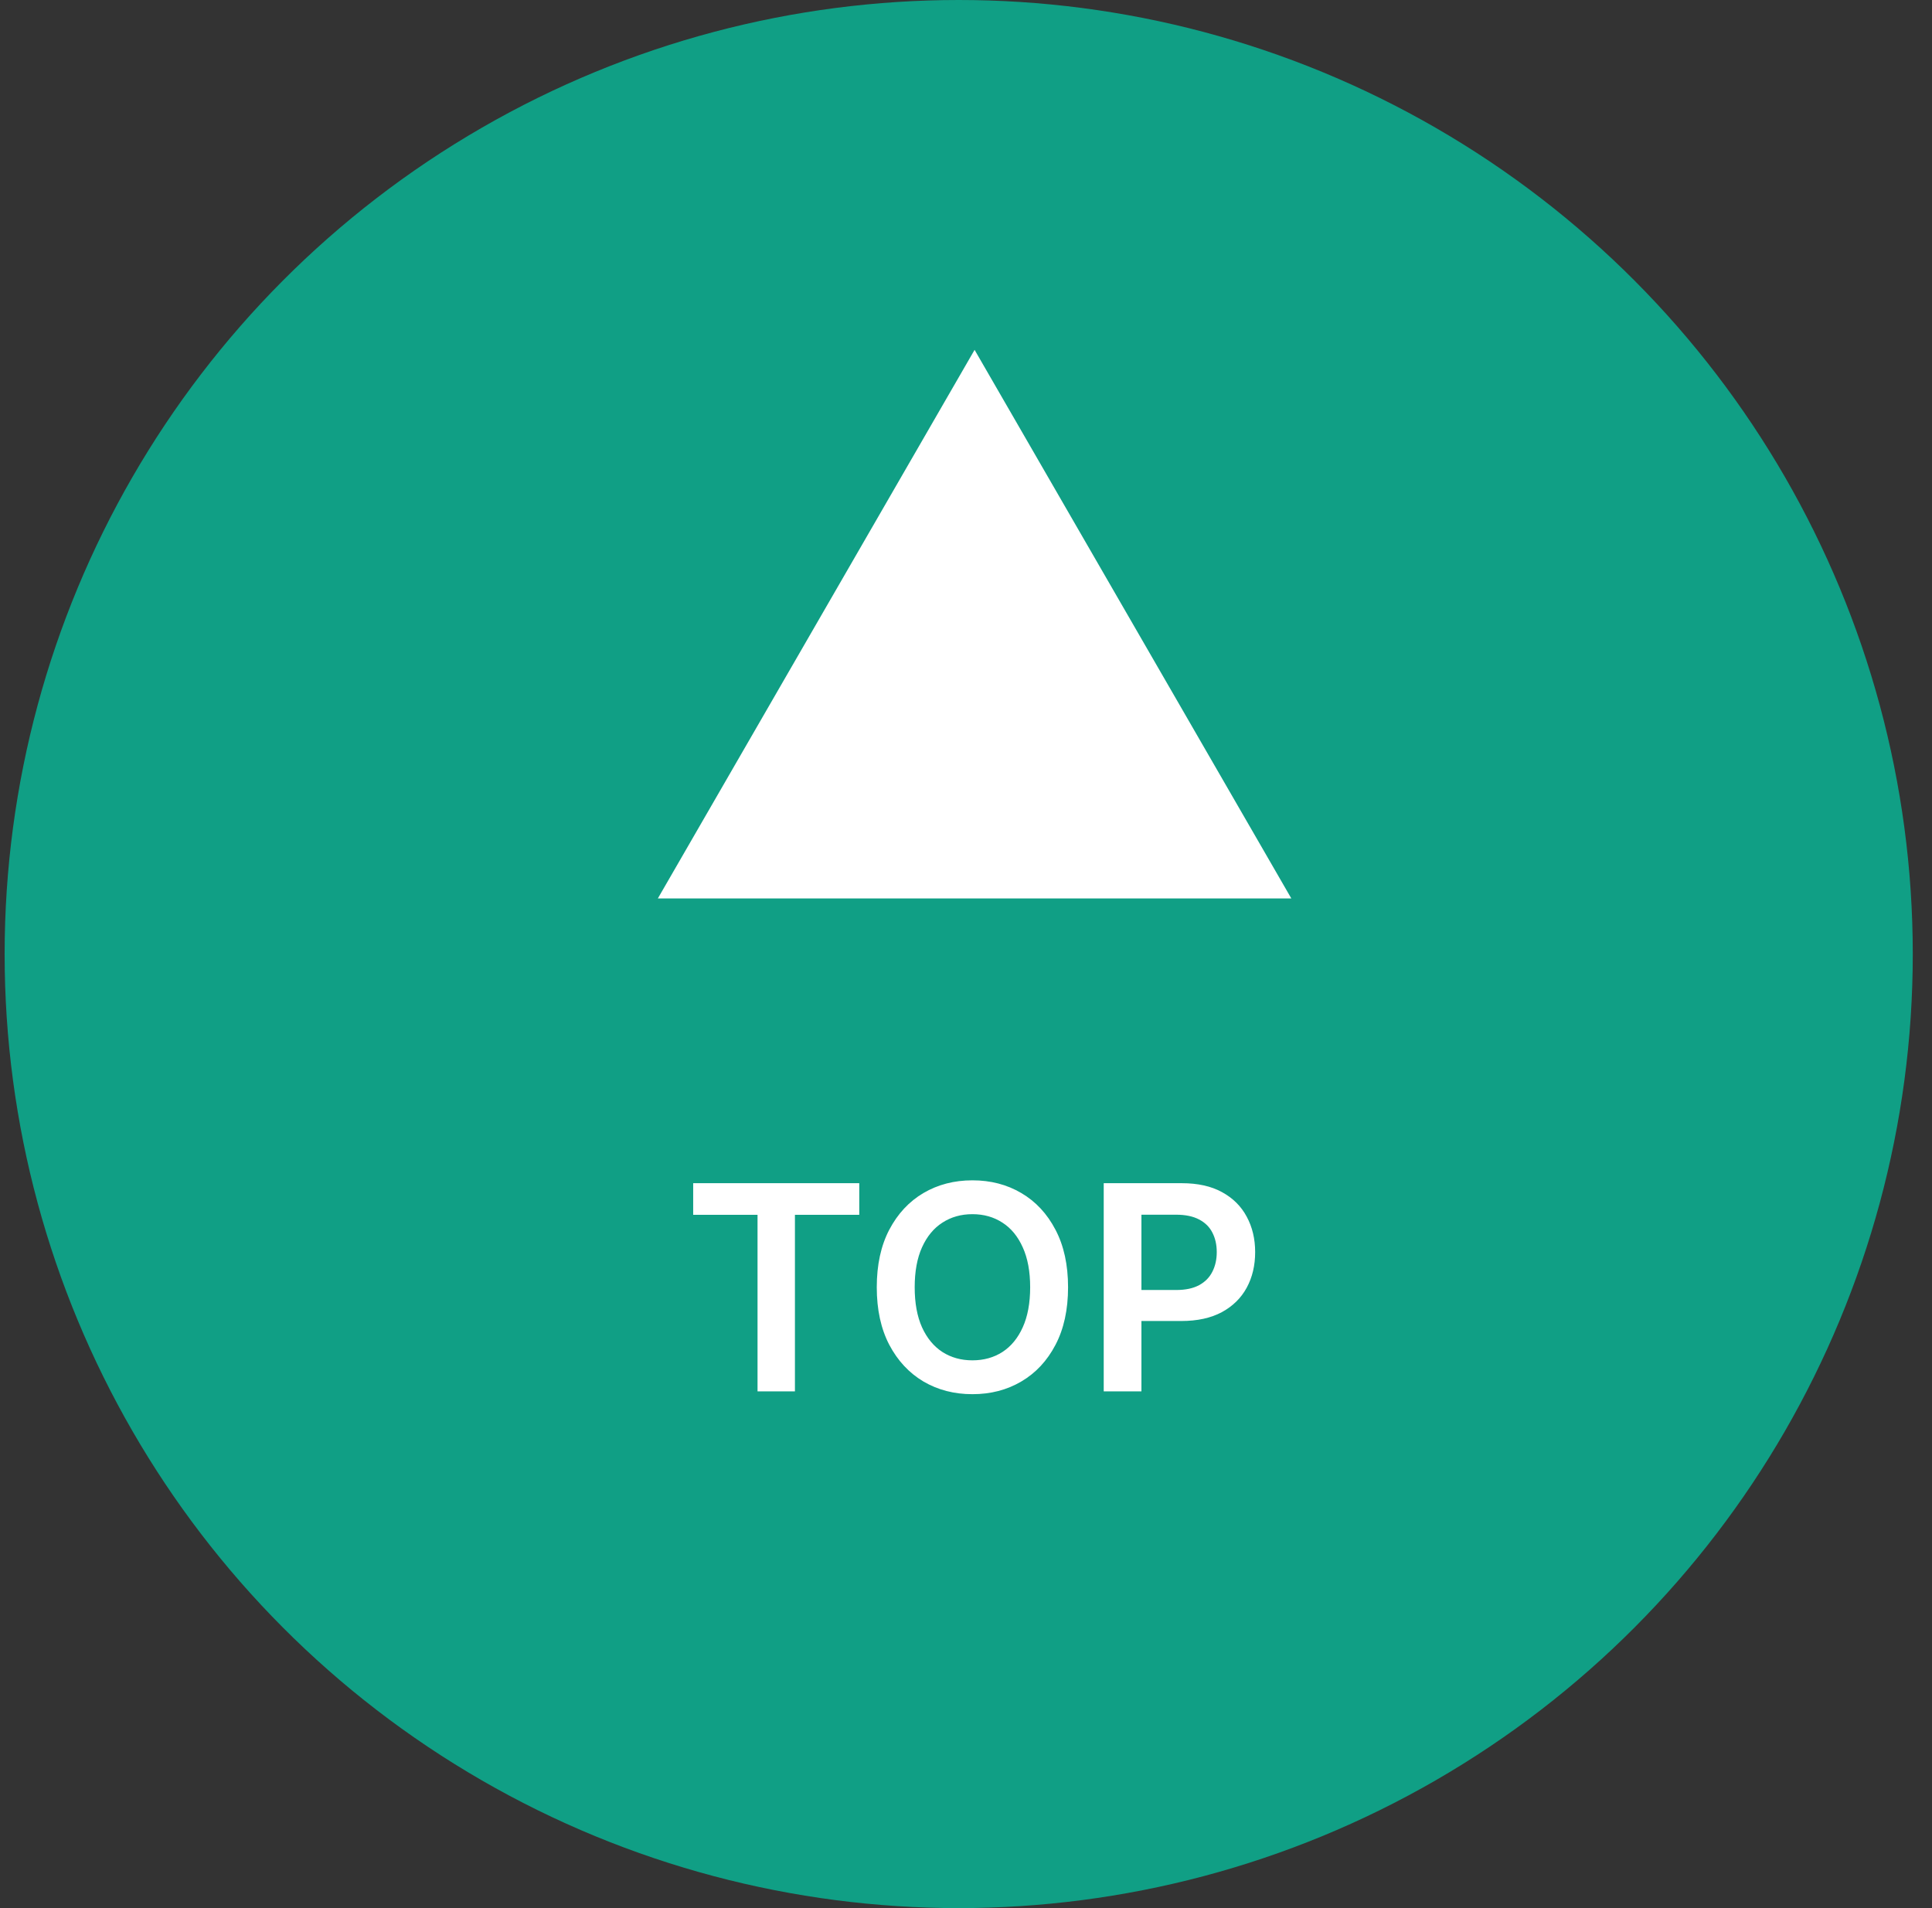
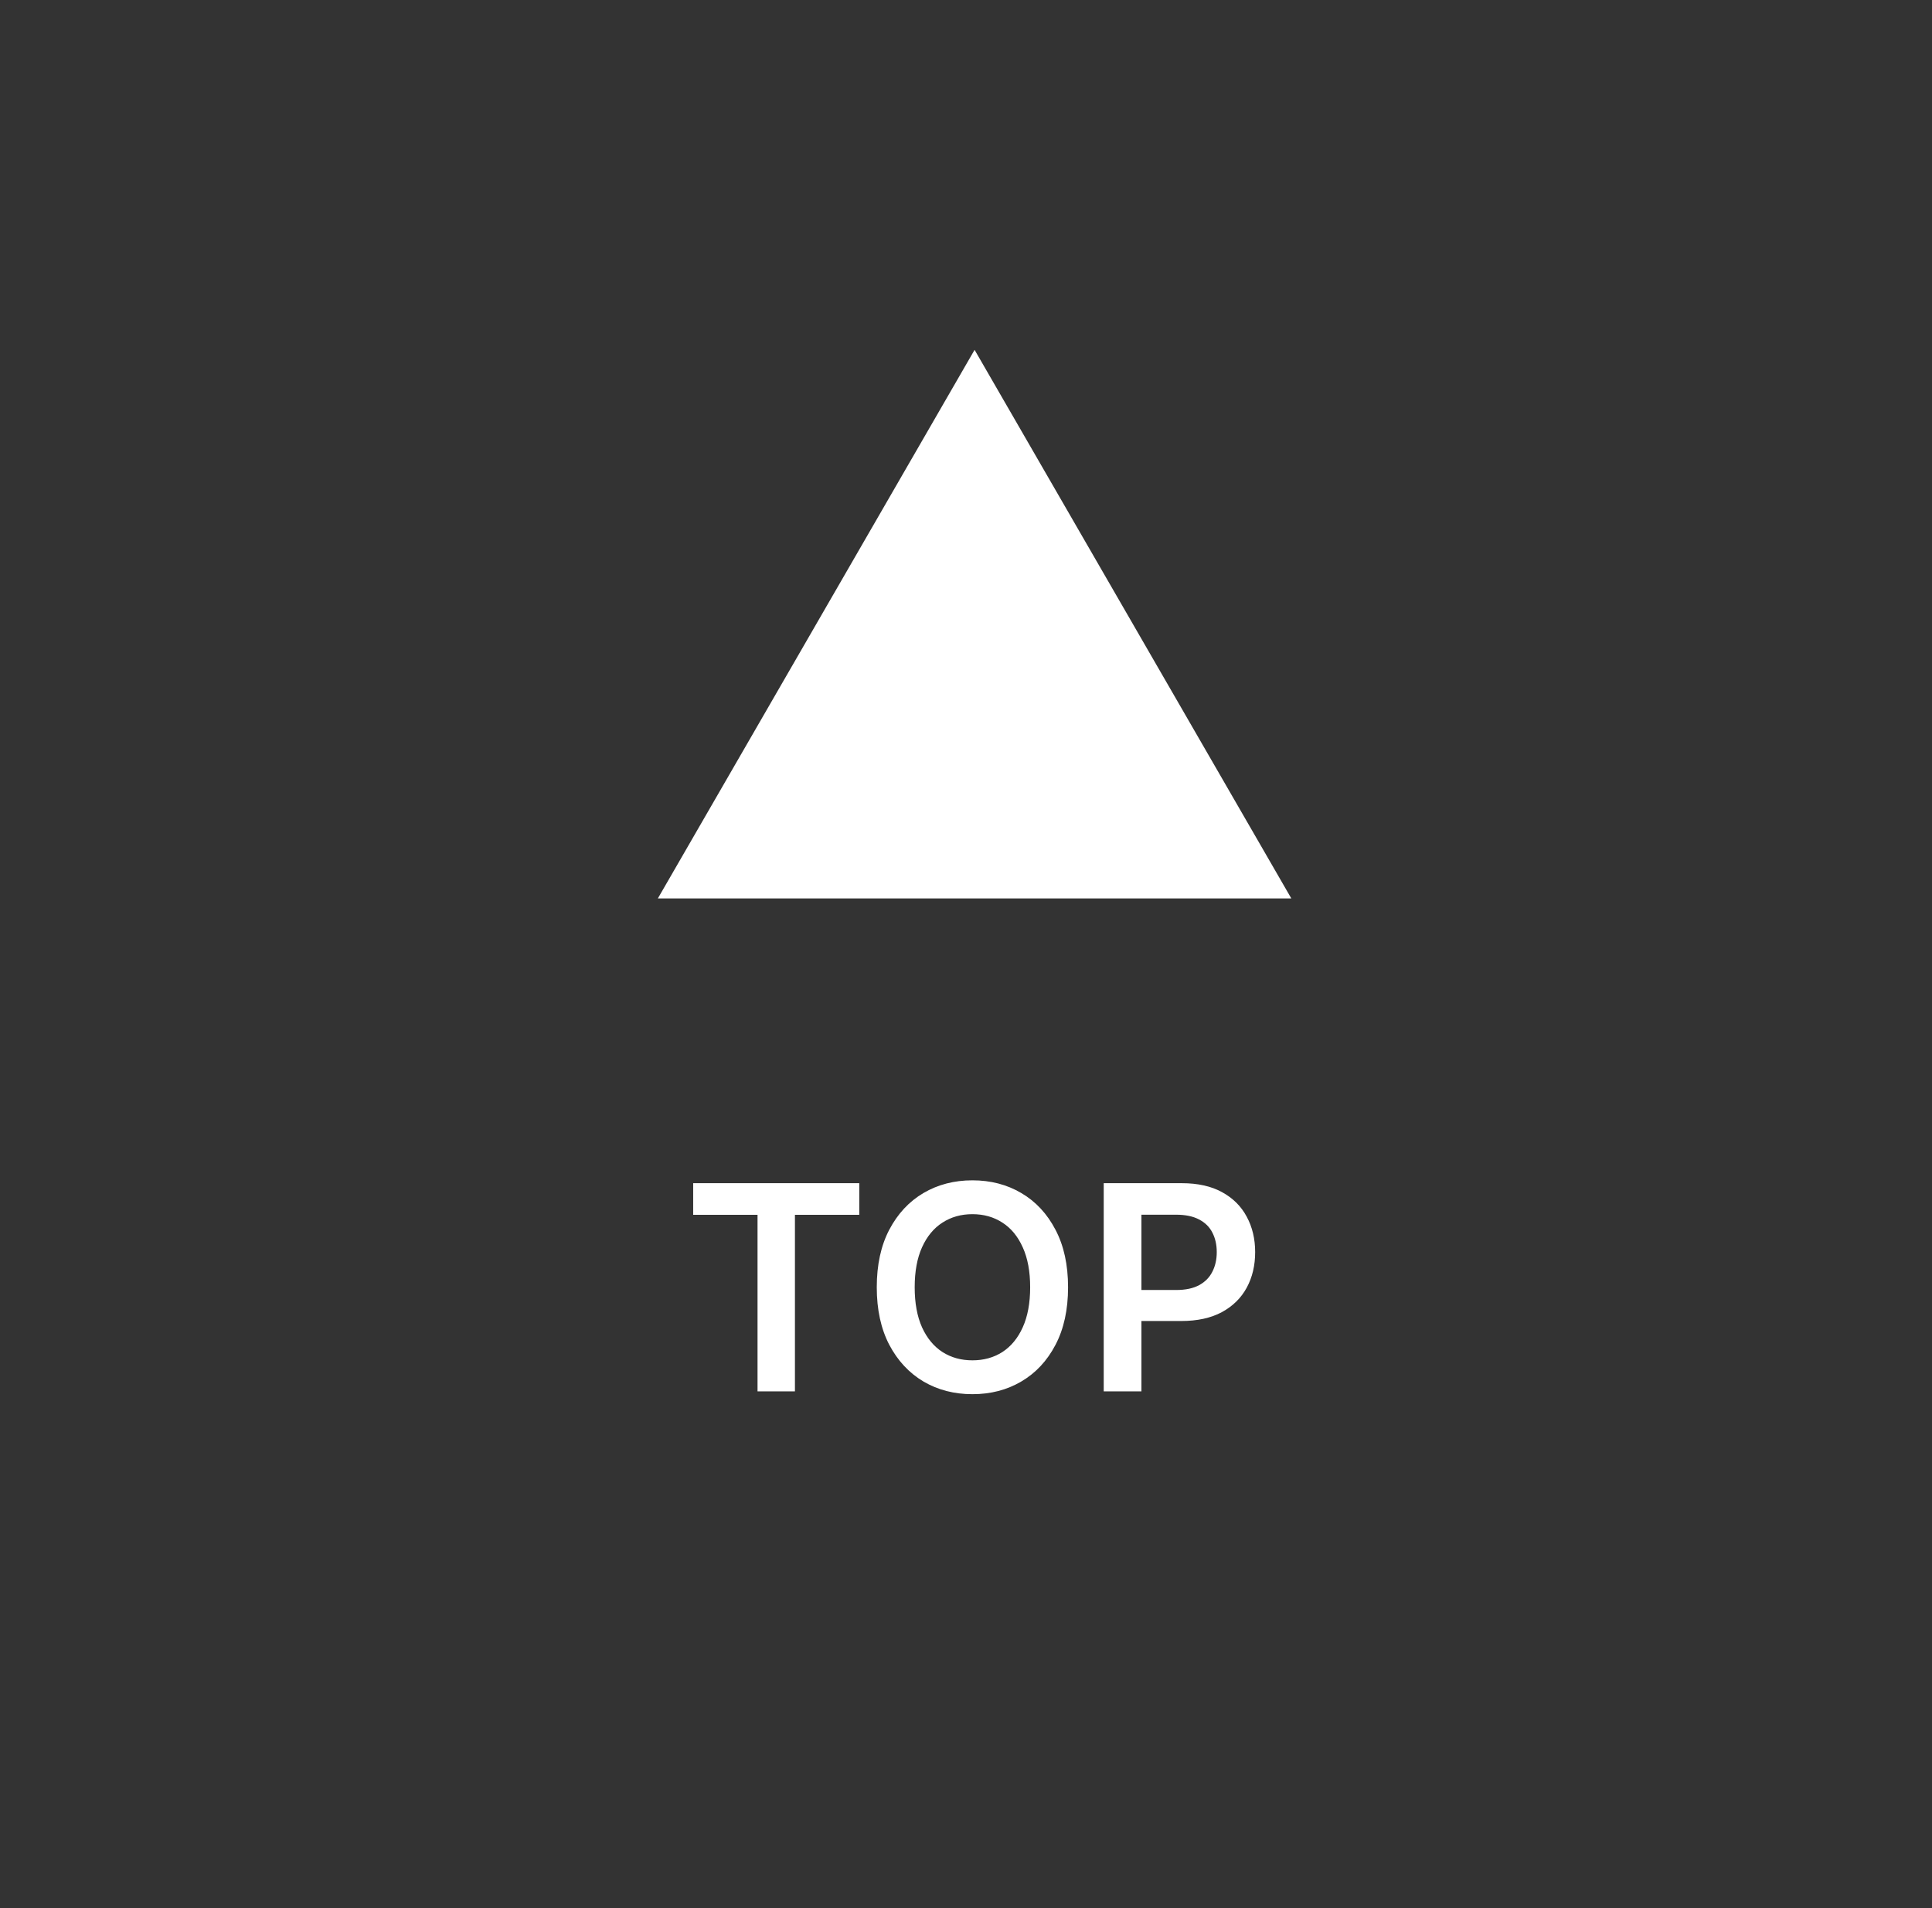
<svg xmlns="http://www.w3.org/2000/svg" width="81" height="80" viewBox="0 0 81 80" fill="none">
  <rect x="0" y="0" width="81" height="80" fill="#333333" stroke="none" />
-   <circle cx="40.194" cy="40" r="40" fill="#109F85" />
  <path d="M29.062 50.932V49.607H36.025V50.932H33.328V58.334H31.76V50.932H29.062ZM44.779 53.97C44.779 54.911 44.603 55.716 44.251 56.386C43.901 57.054 43.424 57.566 42.819 57.921C42.217 58.276 41.533 58.453 40.769 58.453C40.005 58.453 39.32 58.276 38.715 57.921C38.113 57.563 37.636 57.05 37.283 56.382C36.934 55.712 36.759 54.908 36.759 53.97C36.759 53.03 36.934 52.226 37.283 51.558C37.636 50.888 38.113 50.375 38.715 50.02C39.32 49.665 40.005 49.487 40.769 49.487C41.533 49.487 42.217 49.665 42.819 50.02C43.424 50.375 43.901 50.888 44.251 51.558C44.603 52.226 44.779 53.03 44.779 53.97ZM43.19 53.97C43.19 53.308 43.086 52.75 42.879 52.296C42.674 51.838 42.39 51.493 42.026 51.26C41.663 51.024 41.244 50.906 40.769 50.906C40.295 50.906 39.876 51.024 39.512 51.26C39.148 51.493 38.863 51.838 38.656 52.296C38.451 52.75 38.349 53.308 38.349 53.97C38.349 54.632 38.451 55.192 38.656 55.649C38.863 56.104 39.148 56.449 39.512 56.685C39.876 56.918 40.295 57.034 40.769 57.034C41.244 57.034 41.663 56.918 42.026 56.685C42.39 56.449 42.674 56.104 42.879 55.649C43.086 55.192 43.19 54.632 43.19 53.97ZM46.274 58.334V49.607H49.547C50.217 49.607 50.78 49.732 51.234 49.982C51.691 50.232 52.037 50.575 52.27 51.013C52.505 51.448 52.623 51.942 52.623 52.496C52.623 53.056 52.505 53.553 52.27 53.987C52.034 54.422 51.686 54.764 51.226 55.014C50.765 55.261 50.199 55.385 49.525 55.385H47.356V54.085H49.312C49.704 54.085 50.025 54.017 50.275 53.881C50.525 53.745 50.71 53.557 50.829 53.318C50.951 53.08 51.013 52.806 51.013 52.496C51.013 52.186 50.951 51.913 50.829 51.678C50.71 51.442 50.524 51.259 50.271 51.128C50.021 50.995 49.699 50.928 49.304 50.928H47.855V58.334H46.274Z" fill="white" />
  <path d="M40.86 14.668L54.139 37.668H27.581L40.86 14.668Z" fill="white" />
</svg>